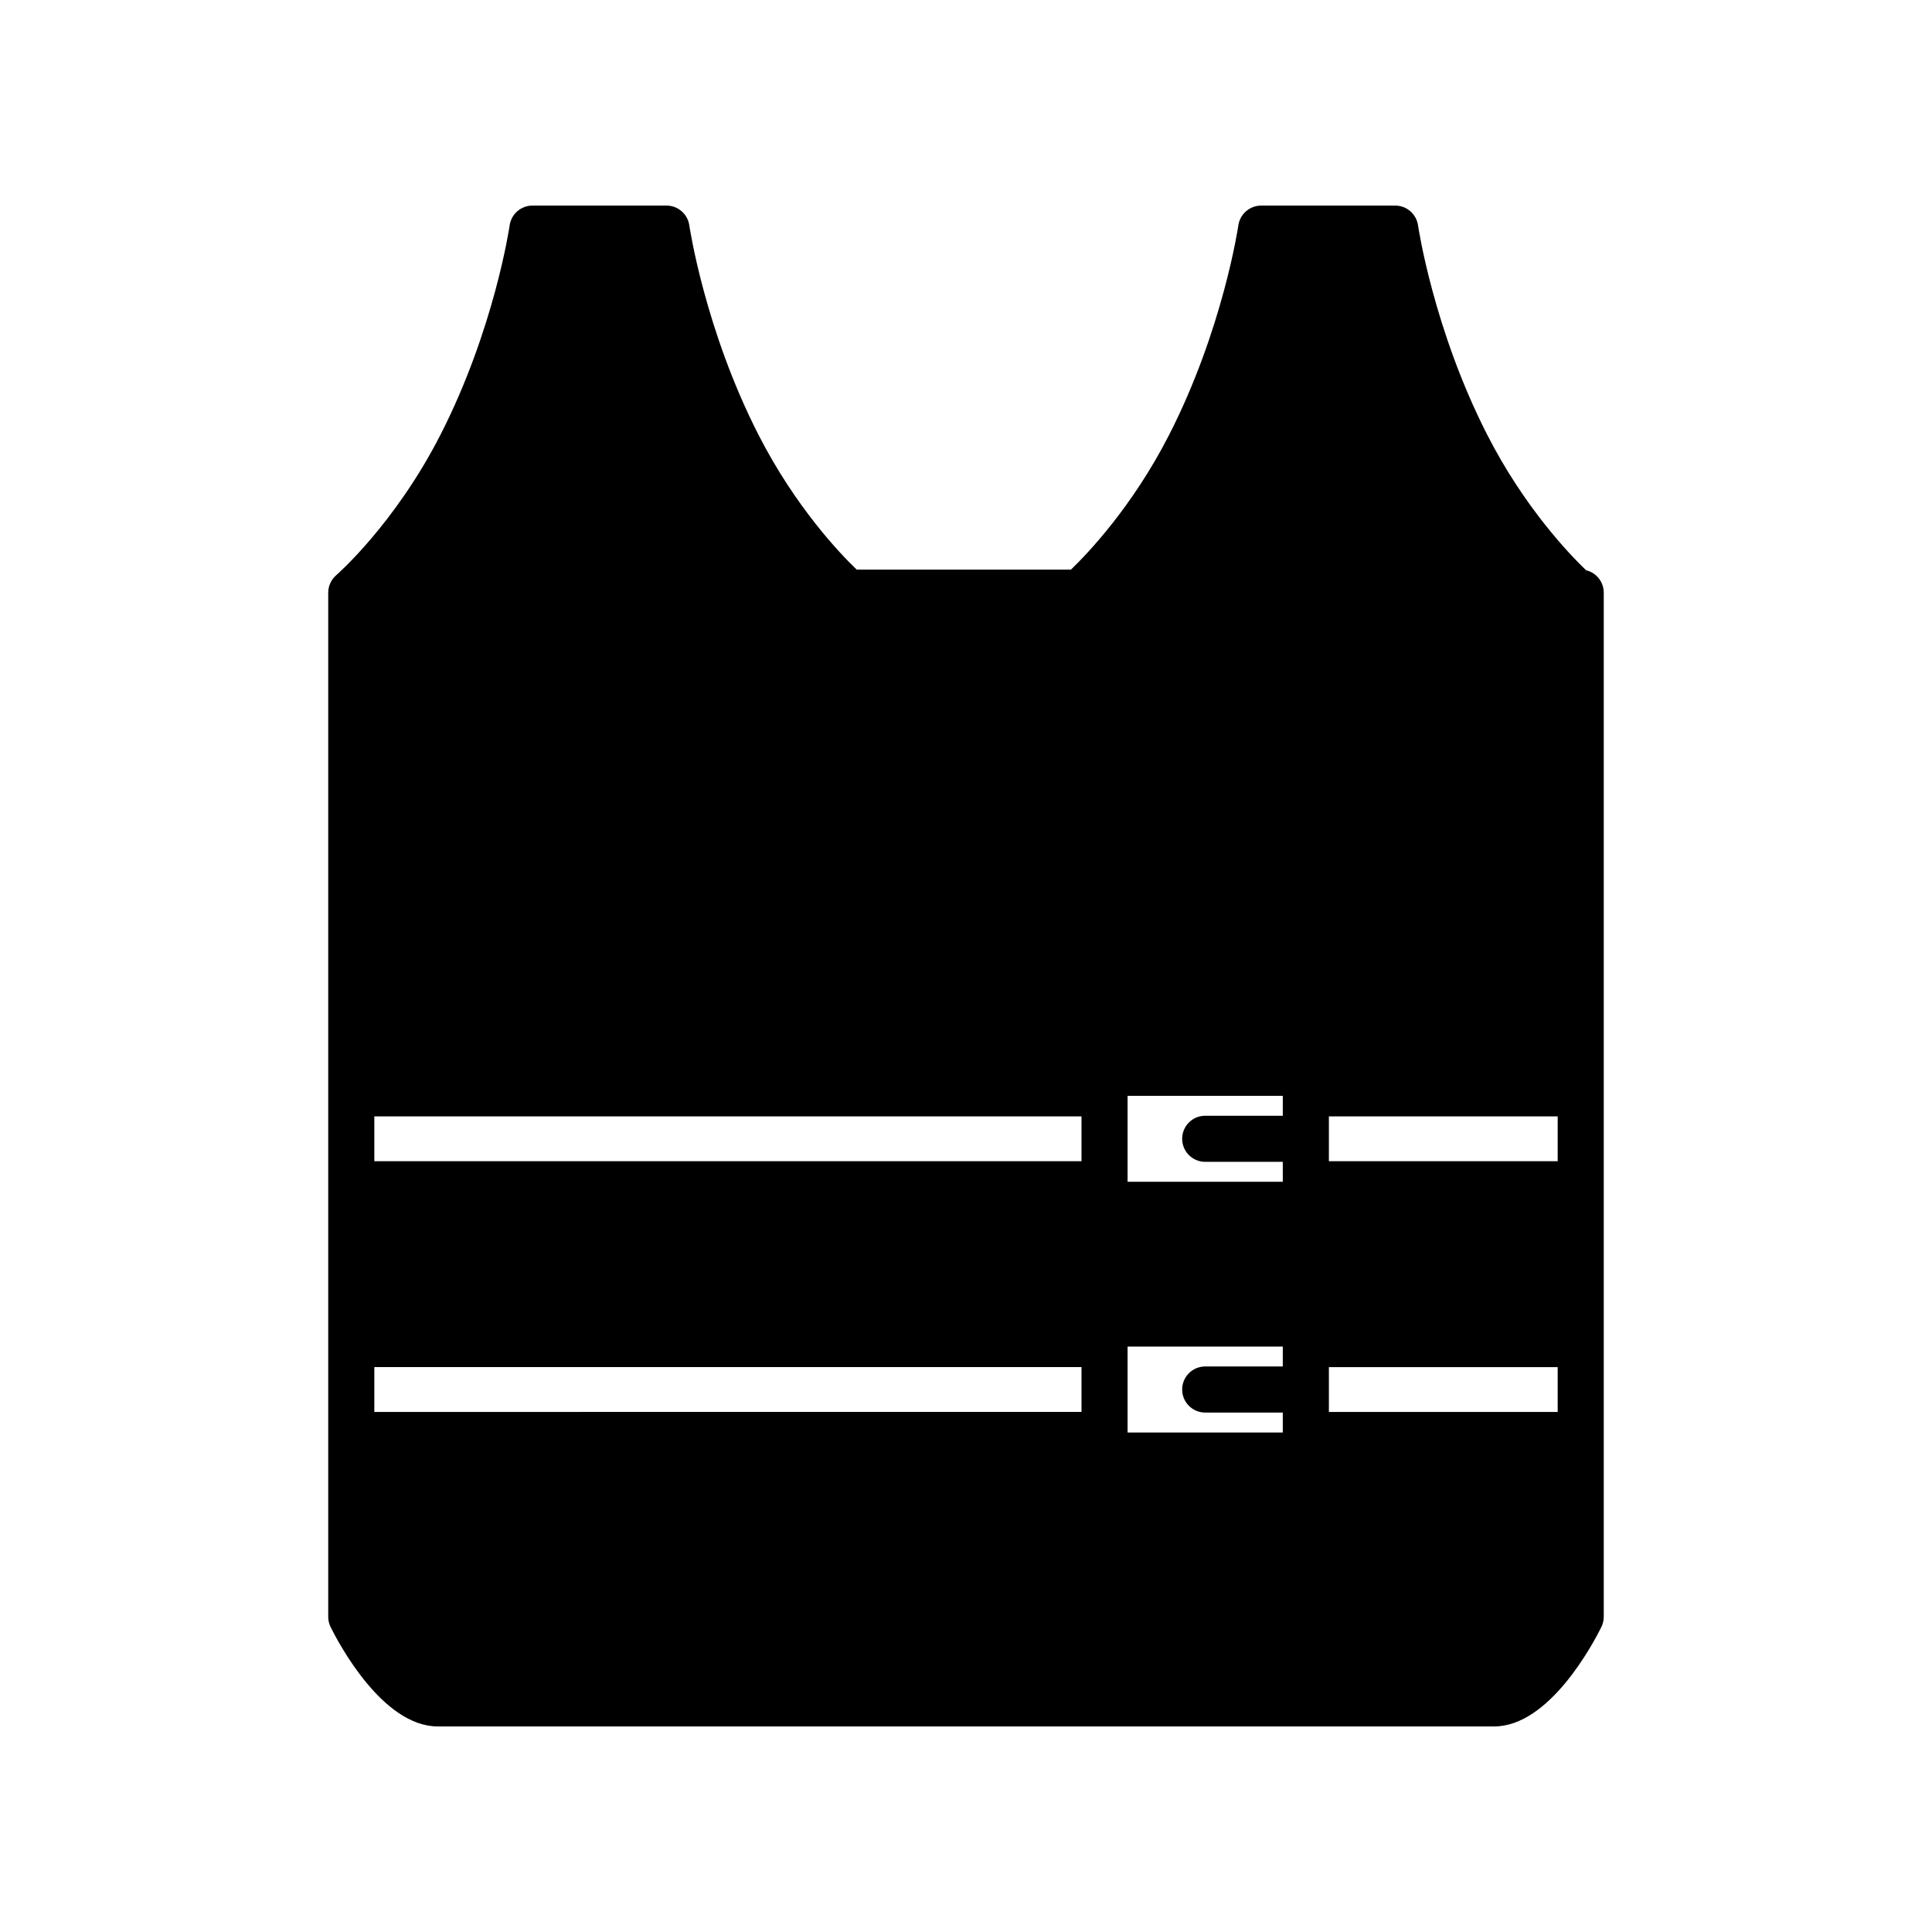
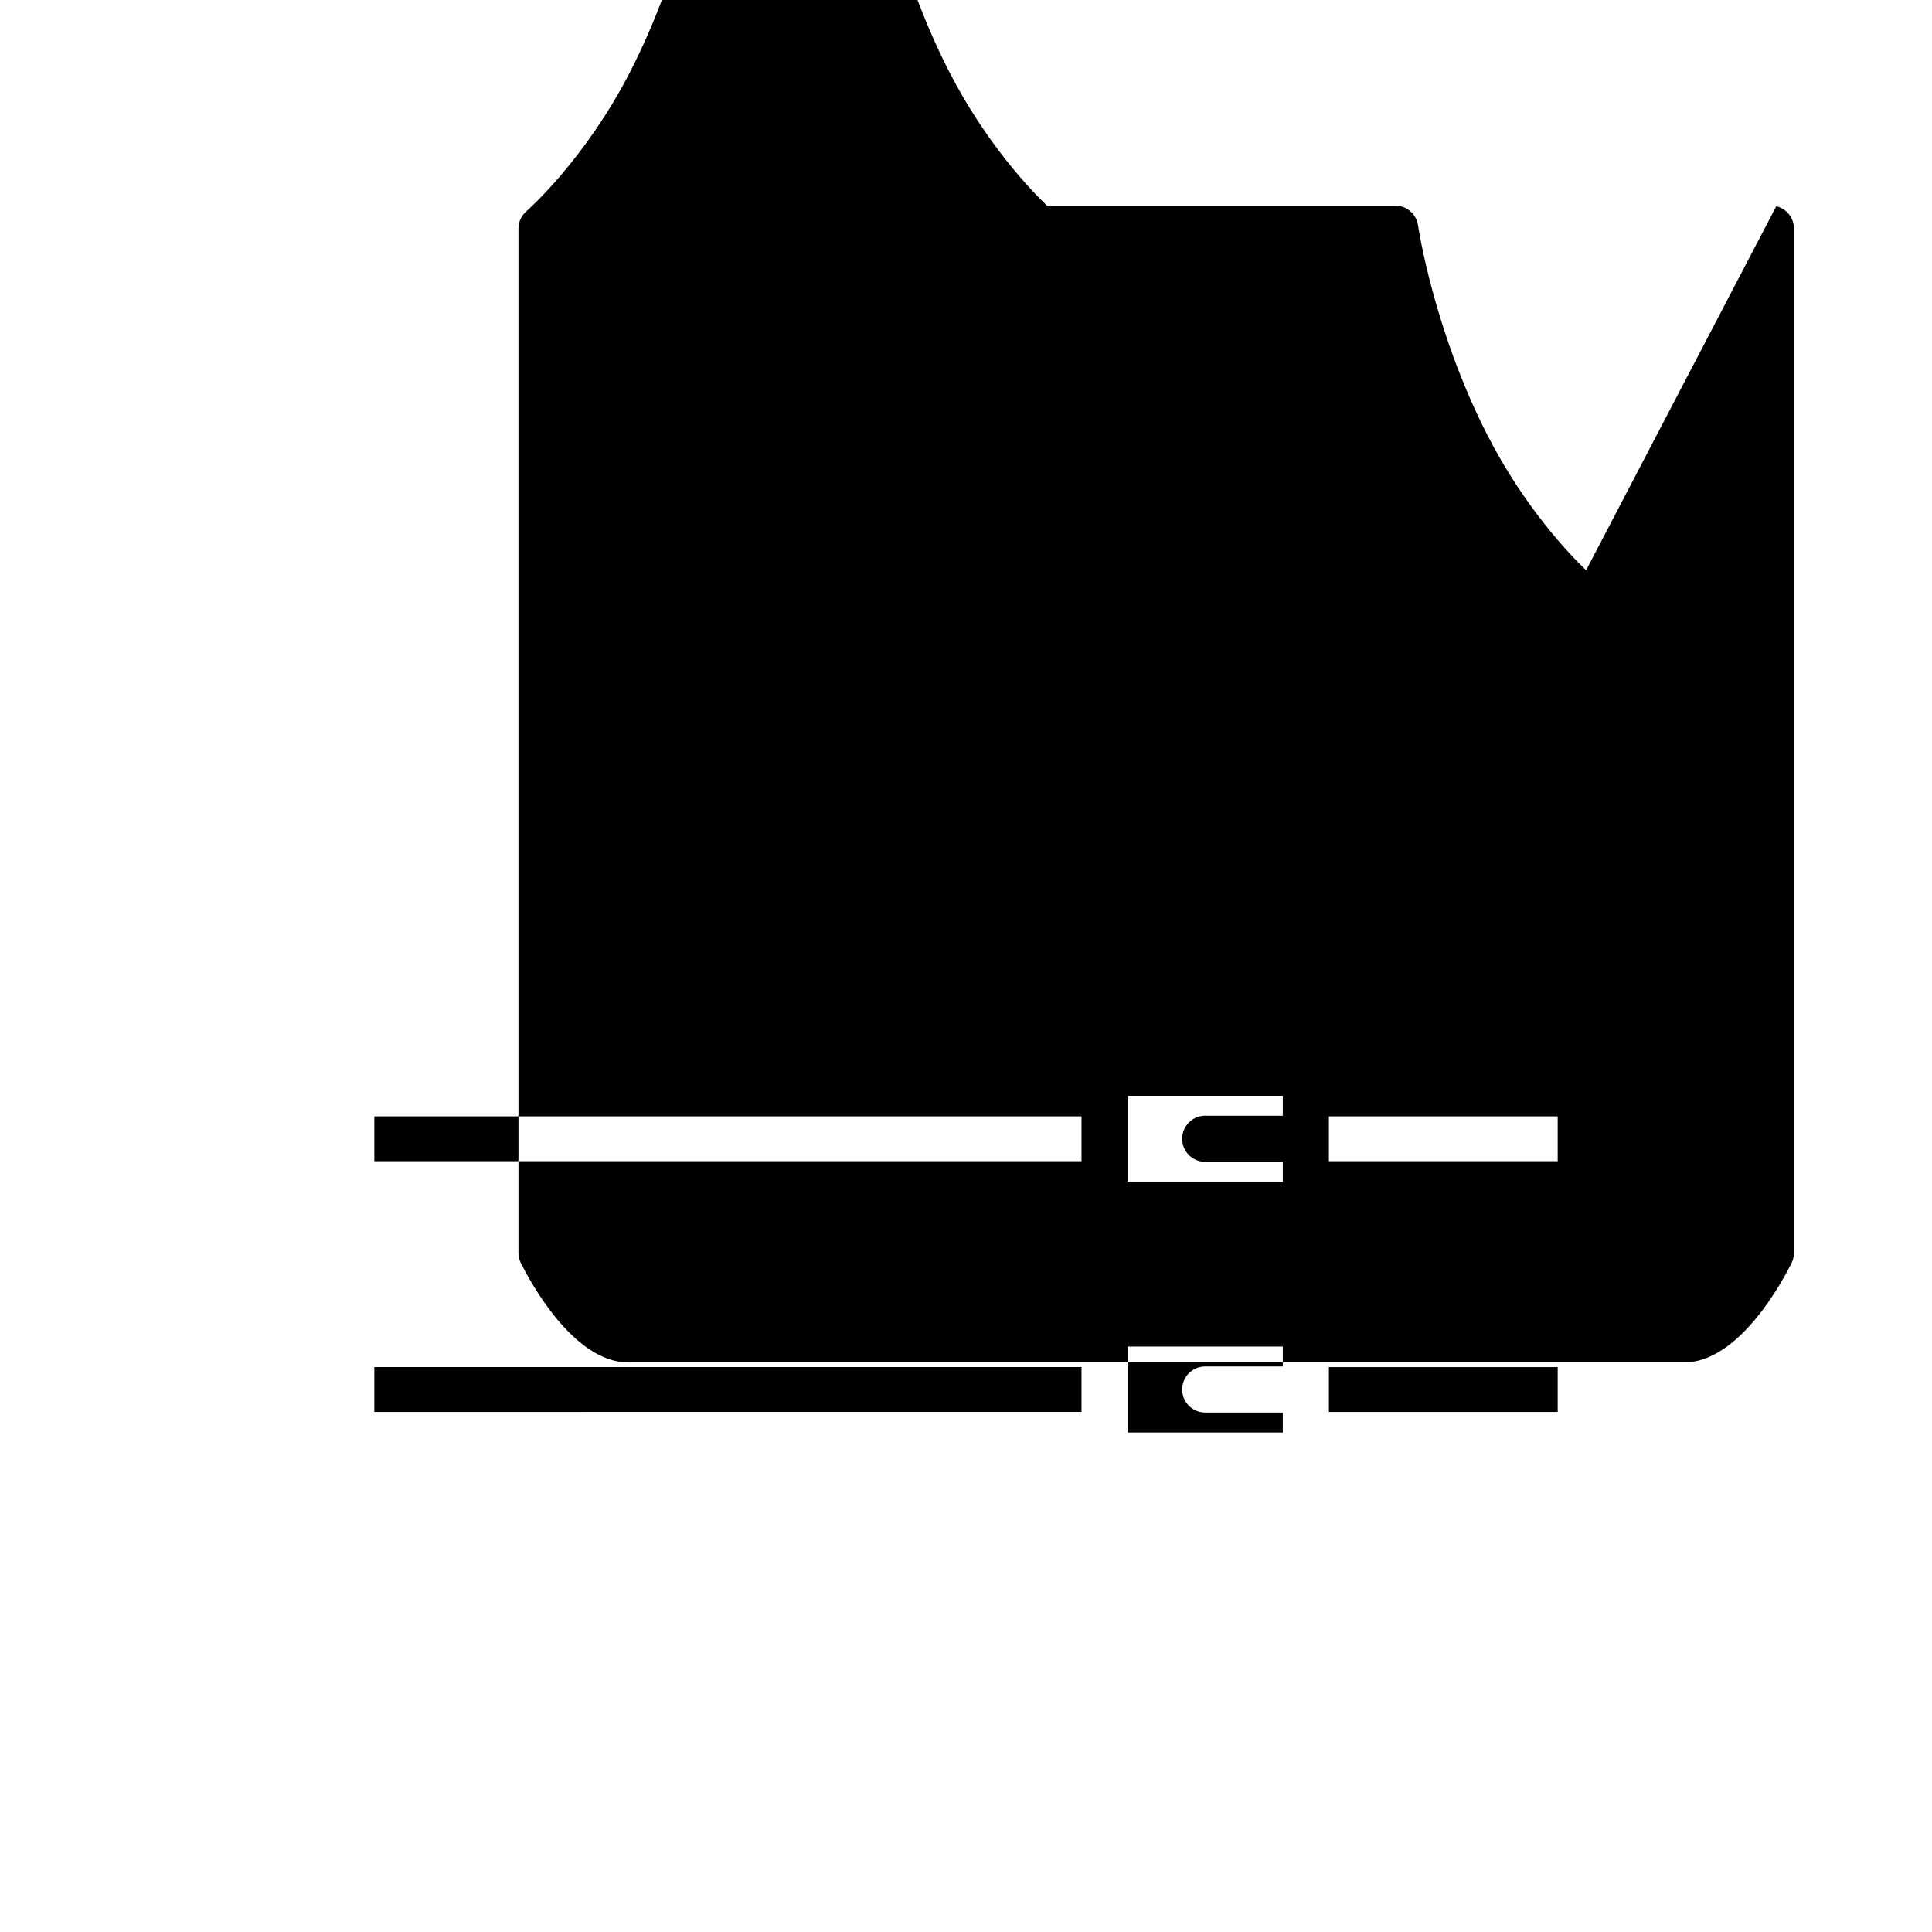
<svg xmlns="http://www.w3.org/2000/svg" fill="#000000" width="800px" height="800px" version="1.1" viewBox="144 144 512 512">
-   <path d="m564.33 295.12c-4.098-3.918-16.27-16.453-26.203-35.906-14.246-27.887-18.297-55.219-18.332-55.492-0.438-3.008-3.016-5.242-6.051-5.242h-35.52c-3.035 0-5.613 2.238-6.047 5.242-0.035 0.273-4.086 27.605-18.332 55.492-9.797 19.184-21.773 31.648-26.031 35.738h-56.781c-4.246-4.066-16.172-16.453-26.031-35.738-14.242-27.887-18.289-55.219-18.328-55.492-0.434-3.008-3.008-5.242-6.043-5.242h-35.52c-3.043 0-5.617 2.238-6.047 5.242-0.035 0.273-4.039 27.512-18.332 55.492-12.082 23.652-27.469 37.09-27.625 37.219-1.344 1.156-2.125 2.852-2.125 4.629v271.41c0 0.941 0.215 1.867 0.633 2.715 2.184 4.387 13.801 26.336 28.418 26.336h279.93c14.617 0 26.234-21.945 28.418-26.34 0.418-0.848 0.633-1.77 0.633-2.715v-271.41c0-2.887-2-5.301-4.688-5.938zm-321.13 144.73h187.41v11.879h-187.41zm0 66.445h187.41v11.879l-187.41 0.004zm220.19 12.047h20.562v5.285h-41.133v-22.773h41.133v5.277h-20.562c-3.375 0-6.106 2.731-6.106 6.106s2.731 6.106 6.106 6.106zm93.414-0.164h-60.637v-11.879h60.637zm-93.414-66.281h20.562v5.285h-41.133v-22.773h41.133v5.277h-20.562c-3.375 0-6.106 2.731-6.106 6.106s2.731 6.106 6.106 6.106zm93.414-0.168h-60.637v-11.879h60.637z" />
+   <path d="m564.33 295.12c-4.098-3.918-16.27-16.453-26.203-35.906-14.246-27.887-18.297-55.219-18.332-55.492-0.438-3.008-3.016-5.242-6.051-5.242h-35.52h-56.781c-4.246-4.066-16.172-16.453-26.031-35.738-14.242-27.887-18.289-55.219-18.328-55.492-0.434-3.008-3.008-5.242-6.043-5.242h-35.52c-3.043 0-5.617 2.238-6.047 5.242-0.035 0.273-4.039 27.512-18.332 55.492-12.082 23.652-27.469 37.09-27.625 37.219-1.344 1.156-2.125 2.852-2.125 4.629v271.41c0 0.941 0.215 1.867 0.633 2.715 2.184 4.387 13.801 26.336 28.418 26.336h279.93c14.617 0 26.234-21.945 28.418-26.34 0.418-0.848 0.633-1.77 0.633-2.715v-271.41c0-2.887-2-5.301-4.688-5.938zm-321.13 144.73h187.41v11.879h-187.41zm0 66.445h187.41v11.879l-187.41 0.004zm220.19 12.047h20.562v5.285h-41.133v-22.773h41.133v5.277h-20.562c-3.375 0-6.106 2.731-6.106 6.106s2.731 6.106 6.106 6.106zm93.414-0.164h-60.637v-11.879h60.637zm-93.414-66.281h20.562v5.285h-41.133v-22.773h41.133v5.277h-20.562c-3.375 0-6.106 2.731-6.106 6.106s2.731 6.106 6.106 6.106zm93.414-0.168h-60.637v-11.879h60.637z" />
</svg>